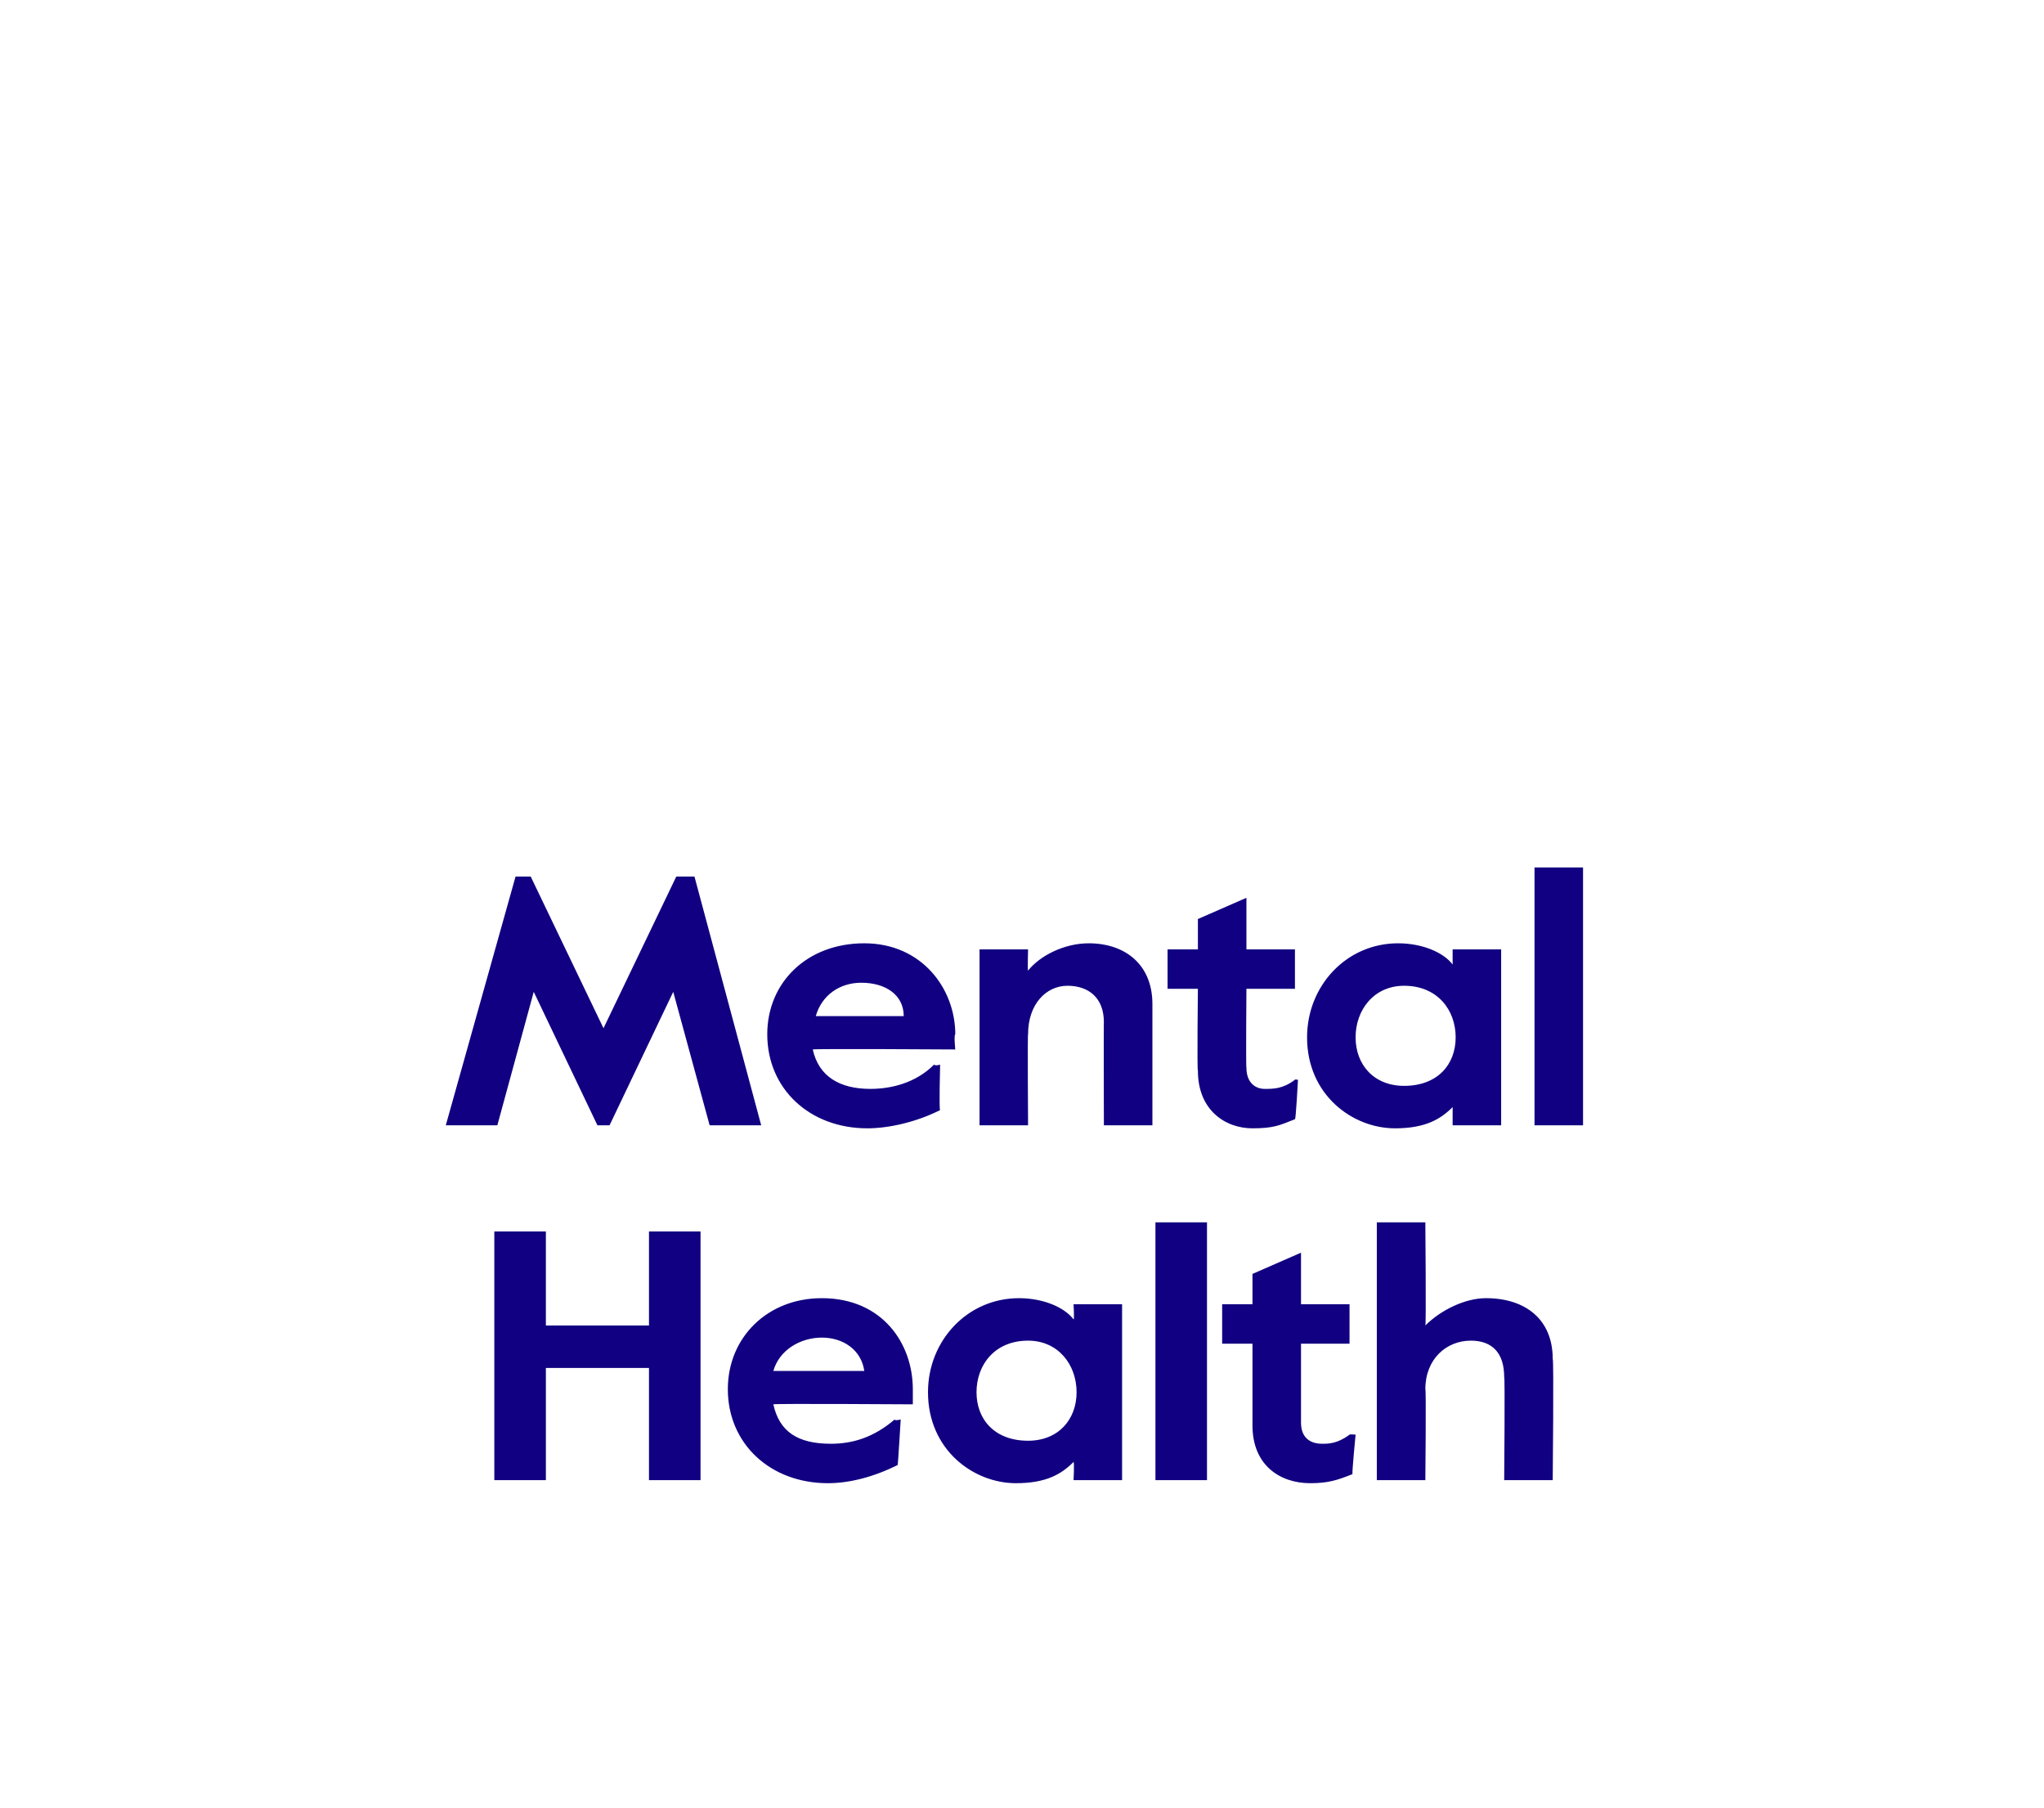
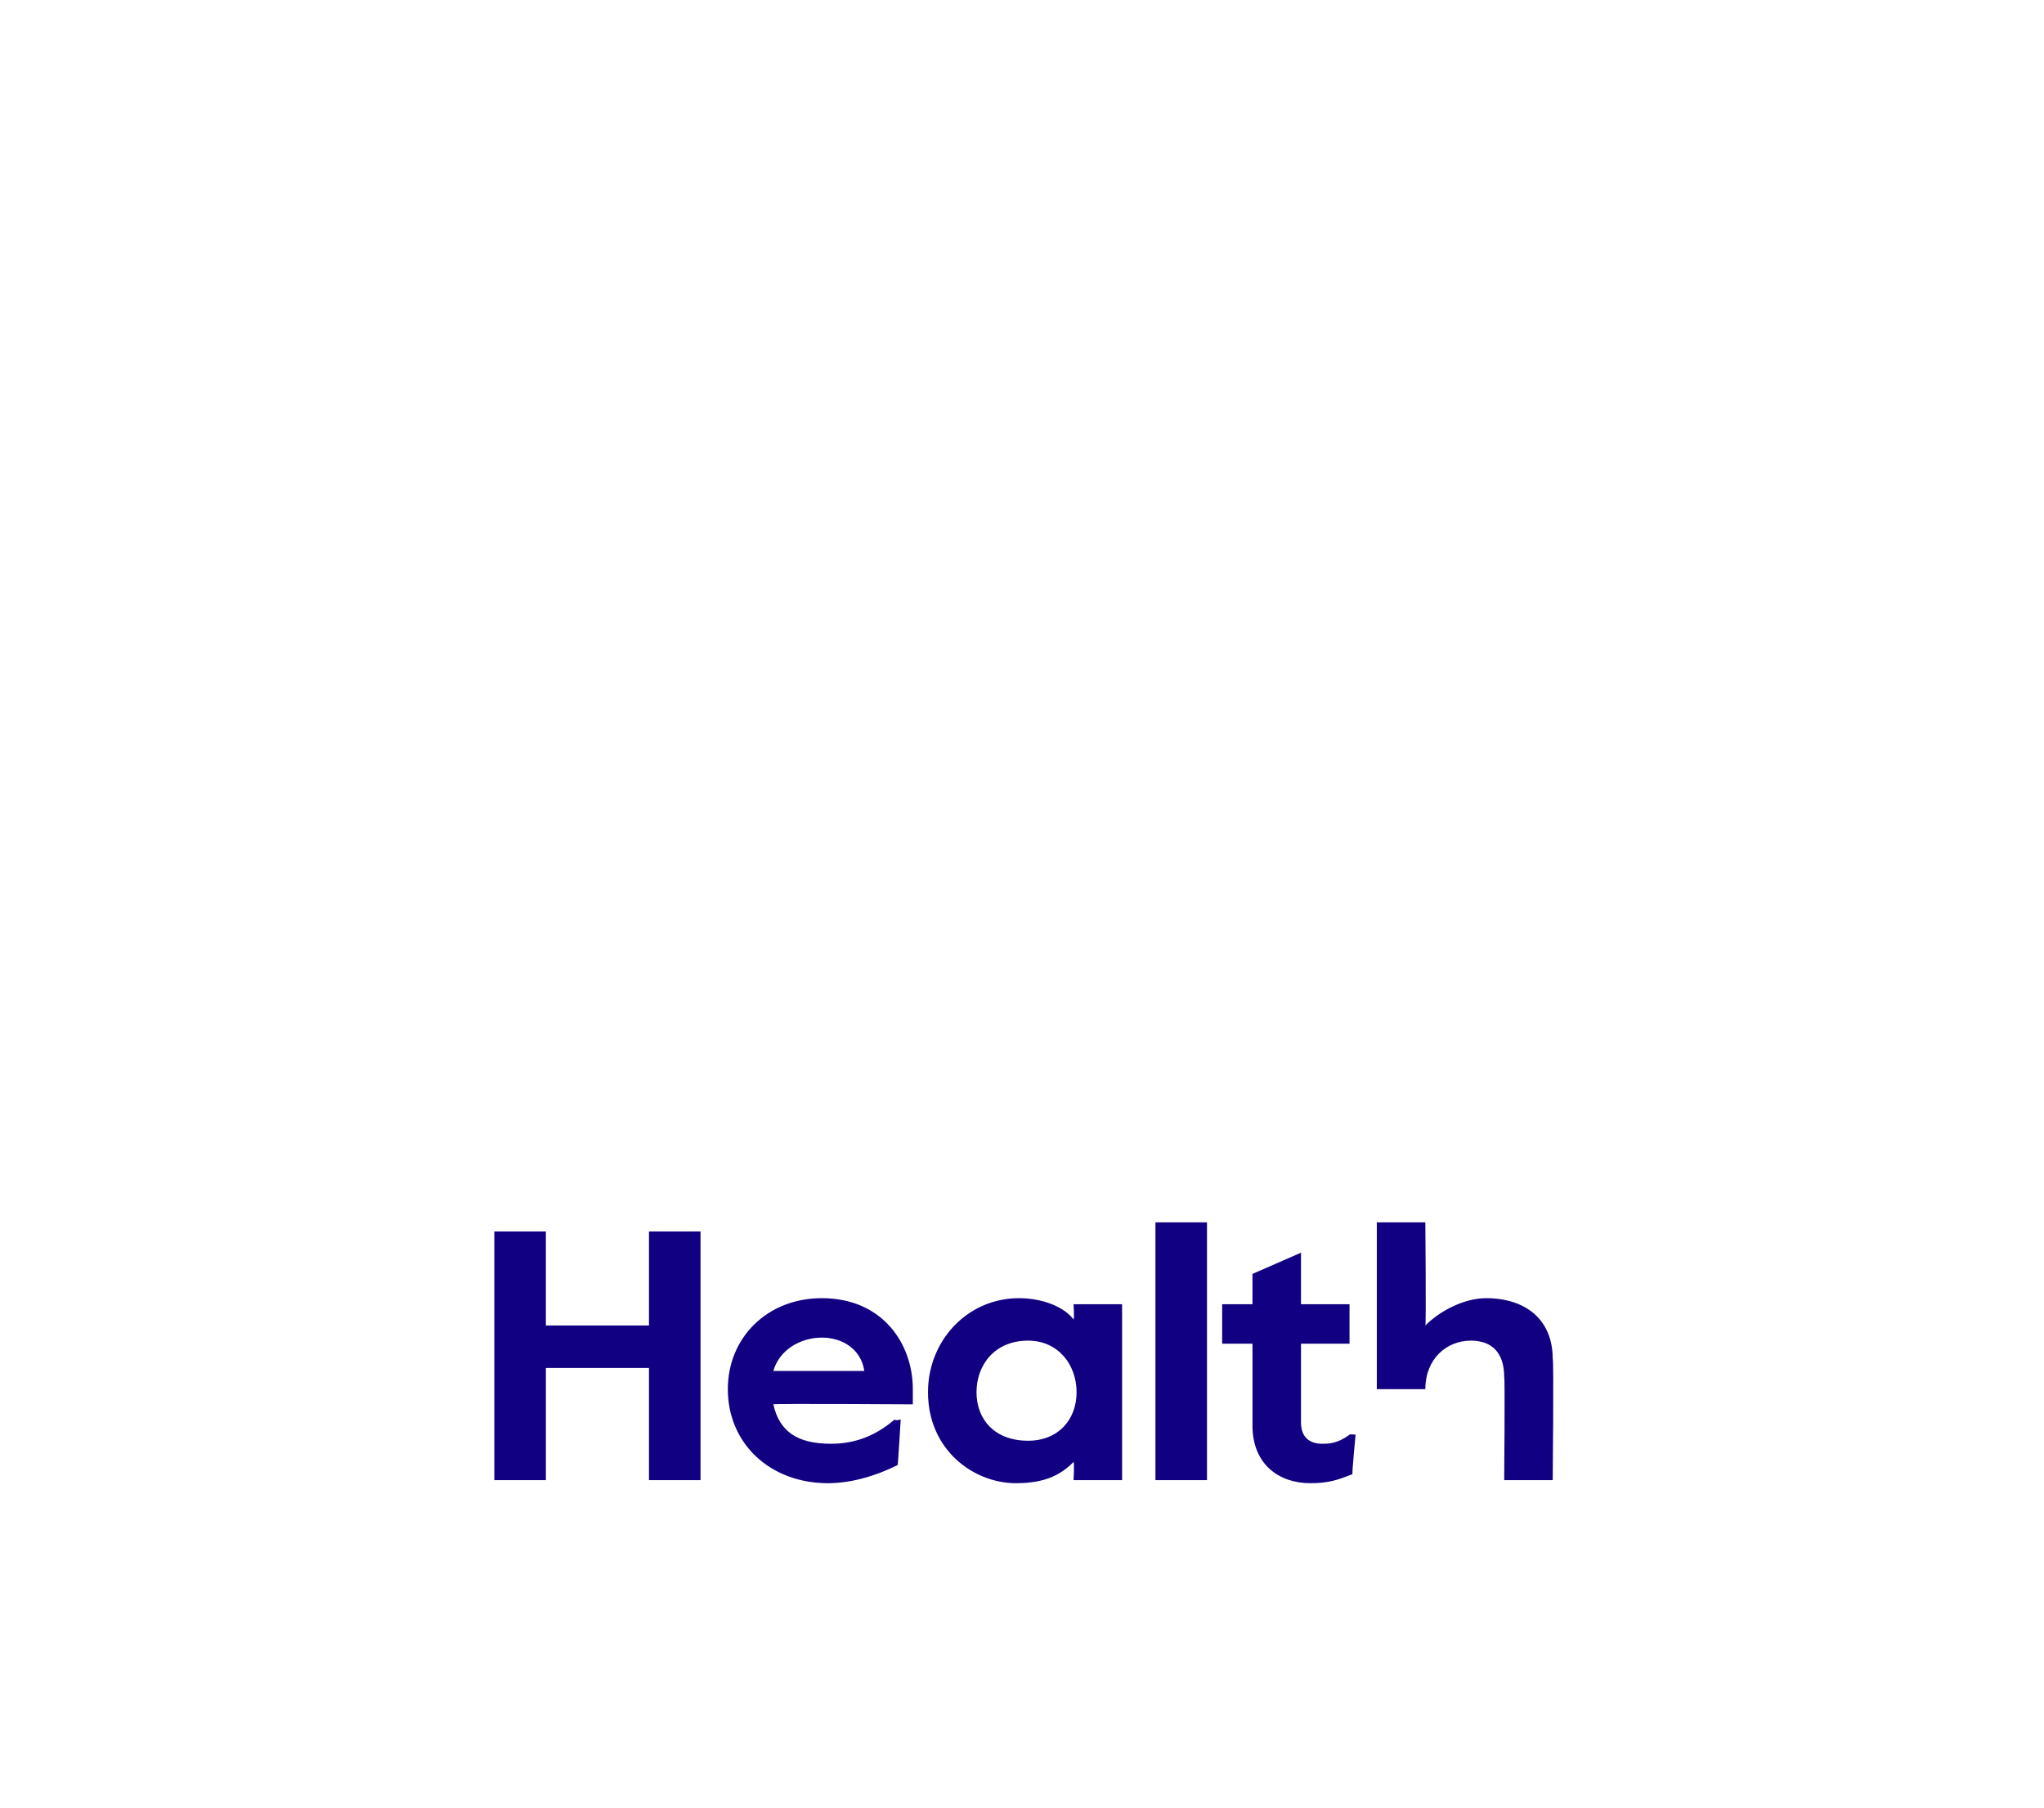
<svg xmlns="http://www.w3.org/2000/svg" version="1.1" width="67.4px" height="59.6px" viewBox="0 -28 67.4 59.6" style="top:-28px">
  <desc>Mental Health</desc>
  <defs />
  <g id="Polygon24006">
-     <path d="m16.3 12.6h1.7v3.1h3.4v-3.1h1.7v8.2h-1.7v-3.7H18v3.7h-1.7v-8.2zm7.7 5.2c0-1.7 1.3-3 3.1-3c2 0 3 1.5 3 3v.5s-4.61-.03-4.6 0c.2.9.8 1.3 1.9 1.3c.7 0 1.4-.2 2.1-.8c0 .05.2 0 .2 0c0 0-.09 1.51-.1 1.5c-.8.4-1.6.6-2.3.6c-1.9 0-3.3-1.3-3.3-3.1zm4.5-.6c-.1-.7-.7-1.1-1.4-1.1c-.7 0-1.4.4-1.6 1.1h3zm2.1.7c0-1.7 1.3-3.1 3-3.1c.8 0 1.5.3 1.8.7c.03 0 0-.5 0-.5h1.6v5.8h-1.6s.03-.57 0-.6c-.4.4-.9.7-1.9.7c-1.4 0-2.9-1.1-2.9-3zm4.9 0c0-.9-.6-1.7-1.6-1.7c-1.1 0-1.7.8-1.7 1.7c0 .9.6 1.6 1.7 1.6c1 0 1.6-.7 1.6-1.6zm2.6-5.6h1.7v8.5h-1.7v-8.5zm3.2 6.7v-2.7h-1V15h1v-1l1.6-.7v1.7h1.6v1.3h-1.6v2.6c0 .5.3.7.7.7c.2 0 .5 0 .9-.3c-.01-.02.2 0 .2 0c0 0-.13 1.33-.1 1.3c-.5.2-.8.3-1.4.3c-1 0-1.9-.6-1.9-1.9zm4.1-6.7h1.6s.03 3.39 0 3.4c.5-.5 1.3-.9 2-.9c1.3 0 2.2.7 2.2 2c.04.01 0 4 0 4h-1.6s.03-3.44 0-3.4c0-.8-.4-1.2-1.1-1.2c-.8 0-1.5.6-1.5 1.6c.03-.03 0 3 0 3h-1.6v-8.5z" stroke="none" fill="#110081" />
+     <path d="m16.3 12.6h1.7v3.1h3.4v-3.1h1.7v8.2h-1.7v-3.7H18v3.7h-1.7v-8.2zm7.7 5.2c0-1.7 1.3-3 3.1-3c2 0 3 1.5 3 3v.5s-4.61-.03-4.6 0c.2.9.8 1.3 1.9 1.3c.7 0 1.4-.2 2.1-.8c0 .05.2 0 .2 0c0 0-.09 1.51-.1 1.5c-.8.4-1.6.6-2.3.6c-1.9 0-3.3-1.3-3.3-3.1zm4.5-.6c-.1-.7-.7-1.1-1.4-1.1c-.7 0-1.4.4-1.6 1.1h3zm2.1.7c0-1.7 1.3-3.1 3-3.1c.8 0 1.5.3 1.8.7c.03 0 0-.5 0-.5h1.6v5.8h-1.6s.03-.57 0-.6c-.4.4-.9.7-1.9.7c-1.4 0-2.9-1.1-2.9-3zm4.9 0c0-.9-.6-1.7-1.6-1.7c-1.1 0-1.7.8-1.7 1.7c0 .9.6 1.6 1.7 1.6c1 0 1.6-.7 1.6-1.6zm2.6-5.6h1.7v8.5h-1.7v-8.5zm3.2 6.7v-2.7h-1V15h1v-1l1.6-.7v1.7h1.6v1.3h-1.6v2.6c0 .5.3.7.7.7c.2 0 .5 0 .9-.3c-.01-.02.2 0 .2 0c0 0-.13 1.33-.1 1.3c-.5.2-.8.3-1.4.3c-1 0-1.9-.6-1.9-1.9zm4.1-6.7h1.6s.03 3.39 0 3.4c.5-.5 1.3-.9 2-.9c1.3 0 2.2.7 2.2 2c.04.01 0 4 0 4h-1.6s.03-3.44 0-3.4c0-.8-.4-1.2-1.1-1.2c-.8 0-1.5.6-1.5 1.6h-1.6v-8.5z" stroke="none" fill="#110081" />
  </g>
  <g id="Polygon24005">
-     <path d="m17 .9h.5l2.4 5l2.4-5h.6l2.2 8.2h-1.7l-1.2-4.4l-2.1 4.4h-.4l-2.1-4.4l-1.2 4.4h-1.7L17 .9zm8.3 5.2c0-1.7 1.3-3 3.2-3c1.9 0 3 1.5 3 3c-.05.02 0 .5 0 .5c0 0-4.66-.03-4.7 0c.2.9.9 1.3 1.9 1.3c.7 0 1.5-.2 2.1-.8c.05.05.2 0 .2 0c0 0-.04 1.51 0 1.5c-.8.4-1.7.6-2.4.6c-1.9 0-3.3-1.3-3.3-3.1zm4.5-.6c0-.7-.6-1.1-1.4-1.1c-.7 0-1.3.4-1.5 1.1h2.9zm2.5-2.2h1.6s-.02.69 0 .7c.4-.5 1.2-.9 2-.9c1.2 0 2.1.7 2.1 2v4h-1.6s-.01-3.44 0-3.4c0-.8-.5-1.2-1.2-1.2c-.7 0-1.3.6-1.3 1.6c-.02-.03 0 3 0 3h-1.6V3.3zm7.2 4c-.03-.02 0-2.7 0-2.7h-1V3.3h1v-1l1.6-.7v1.7h1.6v1.3h-1.6s-.02 2.61 0 2.6c0 .5.3.7.6.7c.3 0 .6 0 1-.3c-.04-.02.1 0 .1 0c0 0-.07 1.33-.1 1.3c-.5.2-.7.3-1.4.3c-.9 0-1.8-.6-1.8-1.9zm3.6-1.1c0-1.7 1.3-3.1 3-3.1c.8 0 1.5.3 1.8.7v-.5h1.6v5.8h-1.6v-.6c-.4.4-.9.7-1.9.7c-1.4 0-2.9-1.1-2.9-3zm4.9 0c0-.9-.6-1.7-1.7-1.7c-1 0-1.6.8-1.6 1.7c0 .9.6 1.6 1.6 1.6c1.1 0 1.7-.7 1.7-1.6zM50.6.6h1.6v8.5h-1.6V.6z" stroke="none" fill="#110081" />
-   </g>
+     </g>
</svg>